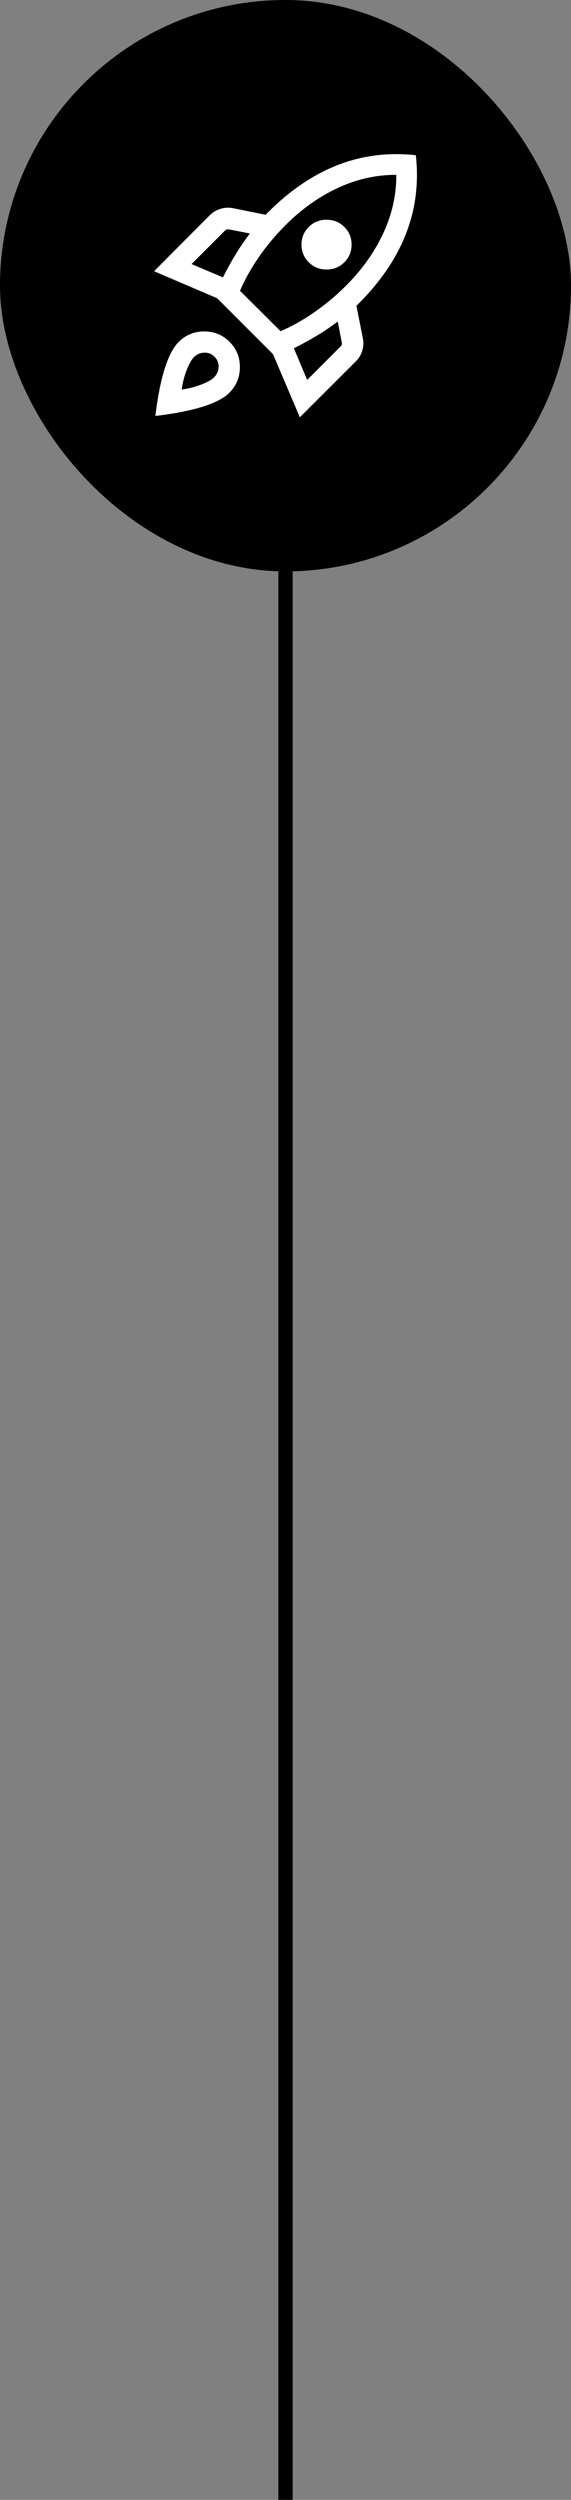
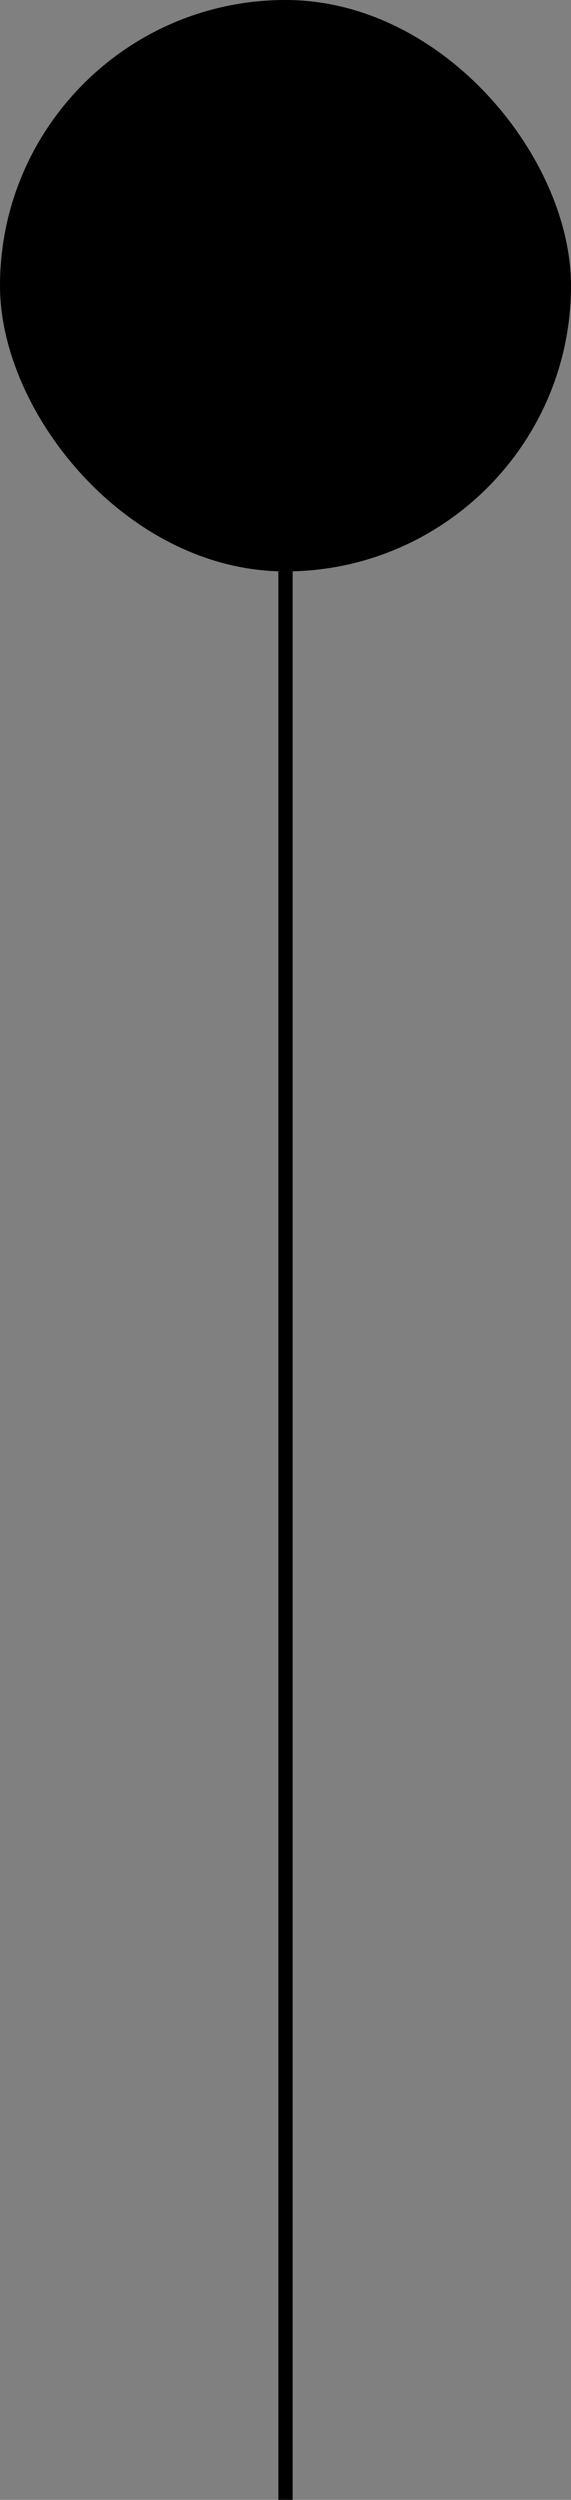
<svg xmlns="http://www.w3.org/2000/svg" fill="none" height="100%" overflow="visible" preserveAspectRatio="none" style="display: block;" viewBox="0 0 40 175" width="100%">
  <rect x="0" y="0" width="40" height="175" fill="#808080" stroke="none" />
  <g id="Frame 15416">
    <g id="attach_money">
      <rect fill="black" height="40" rx="20" width="40" />
-       <path d="M13.417 18.486L15.617 19.417C15.889 18.873 16.178 18.348 16.486 17.841C16.794 17.334 17.133 16.835 17.503 16.344L16.036 16.059C15.985 16.046 15.935 16.048 15.887 16.064C15.839 16.08 15.796 16.107 15.757 16.146L13.417 18.486ZM16.813 20.359L19.653 23.184C20.398 22.873 21.171 22.442 21.971 21.892C22.771 21.342 23.53 20.707 24.25 19.988C25.371 18.866 26.239 17.644 26.852 16.322C27.466 14.999 27.769 13.639 27.763 12.24C26.364 12.233 25.003 12.537 23.678 13.15C22.354 13.764 21.131 14.632 20.009 15.753C19.29 16.473 18.655 17.234 18.105 18.037C17.555 18.84 17.125 19.614 16.813 20.359ZM21.628 18.359C21.29 18.021 21.121 17.609 21.121 17.125C21.121 16.64 21.29 16.228 21.628 15.89C21.967 15.551 22.383 15.382 22.875 15.382C23.368 15.382 23.784 15.551 24.123 15.89C24.461 16.228 24.63 16.64 24.63 17.125C24.63 17.609 24.461 18.021 24.123 18.359C23.784 18.698 23.368 18.867 22.875 18.867C22.383 18.867 21.967 18.698 21.628 18.359ZM21.517 26.596L23.857 24.255C23.896 24.217 23.923 24.174 23.939 24.125C23.955 24.077 23.957 24.028 23.944 23.976L23.659 22.509C23.168 22.88 22.669 23.216 22.162 23.519C21.655 23.821 21.13 24.108 20.586 24.38L21.517 26.596ZM29.13 10.867C29.344 12.794 29.116 14.62 28.447 16.346C27.777 18.071 26.675 19.701 25.14 21.236L24.967 21.409L25.419 23.673C25.479 23.974 25.466 24.267 25.378 24.551C25.291 24.836 25.141 25.085 24.926 25.299L21.005 29.211L19.126 24.796L15.207 20.876L10.792 18.988L14.688 15.076C14.902 14.862 15.154 14.71 15.444 14.62C15.734 14.529 16.029 14.514 16.33 14.575L18.613 15.036C18.645 15.004 18.672 14.975 18.695 14.95C18.717 14.924 18.744 14.895 18.776 14.863C20.311 13.328 21.939 12.225 23.659 11.553C25.38 10.882 27.203 10.653 29.13 10.867ZM12.519 23.936C13.006 23.449 13.6 23.204 14.301 23.202C15.001 23.201 15.595 23.443 16.082 23.93C16.569 24.418 16.81 25.011 16.805 25.712C16.8 26.413 16.554 27.006 16.067 27.494C15.689 27.872 15.068 28.196 14.205 28.468C13.343 28.739 12.236 28.956 10.884 29.119C11.047 27.767 11.266 26.66 11.54 25.798C11.814 24.935 12.141 24.314 12.519 23.936ZM13.588 24.999C13.409 25.179 13.236 25.488 13.069 25.926C12.902 26.365 12.789 26.812 12.728 27.269C13.185 27.208 13.632 27.096 14.071 26.931C14.509 26.766 14.818 26.594 14.998 26.415C15.198 26.215 15.303 25.975 15.313 25.695C15.323 25.414 15.228 25.174 15.028 24.974C14.828 24.774 14.588 24.678 14.308 24.687C14.028 24.695 13.788 24.799 13.588 24.999Z" fill="white" id="rocket_launch" />
    </g>
    <path d="M20 40V175" id="Vector 50" stroke="black" />
  </g>
</svg>